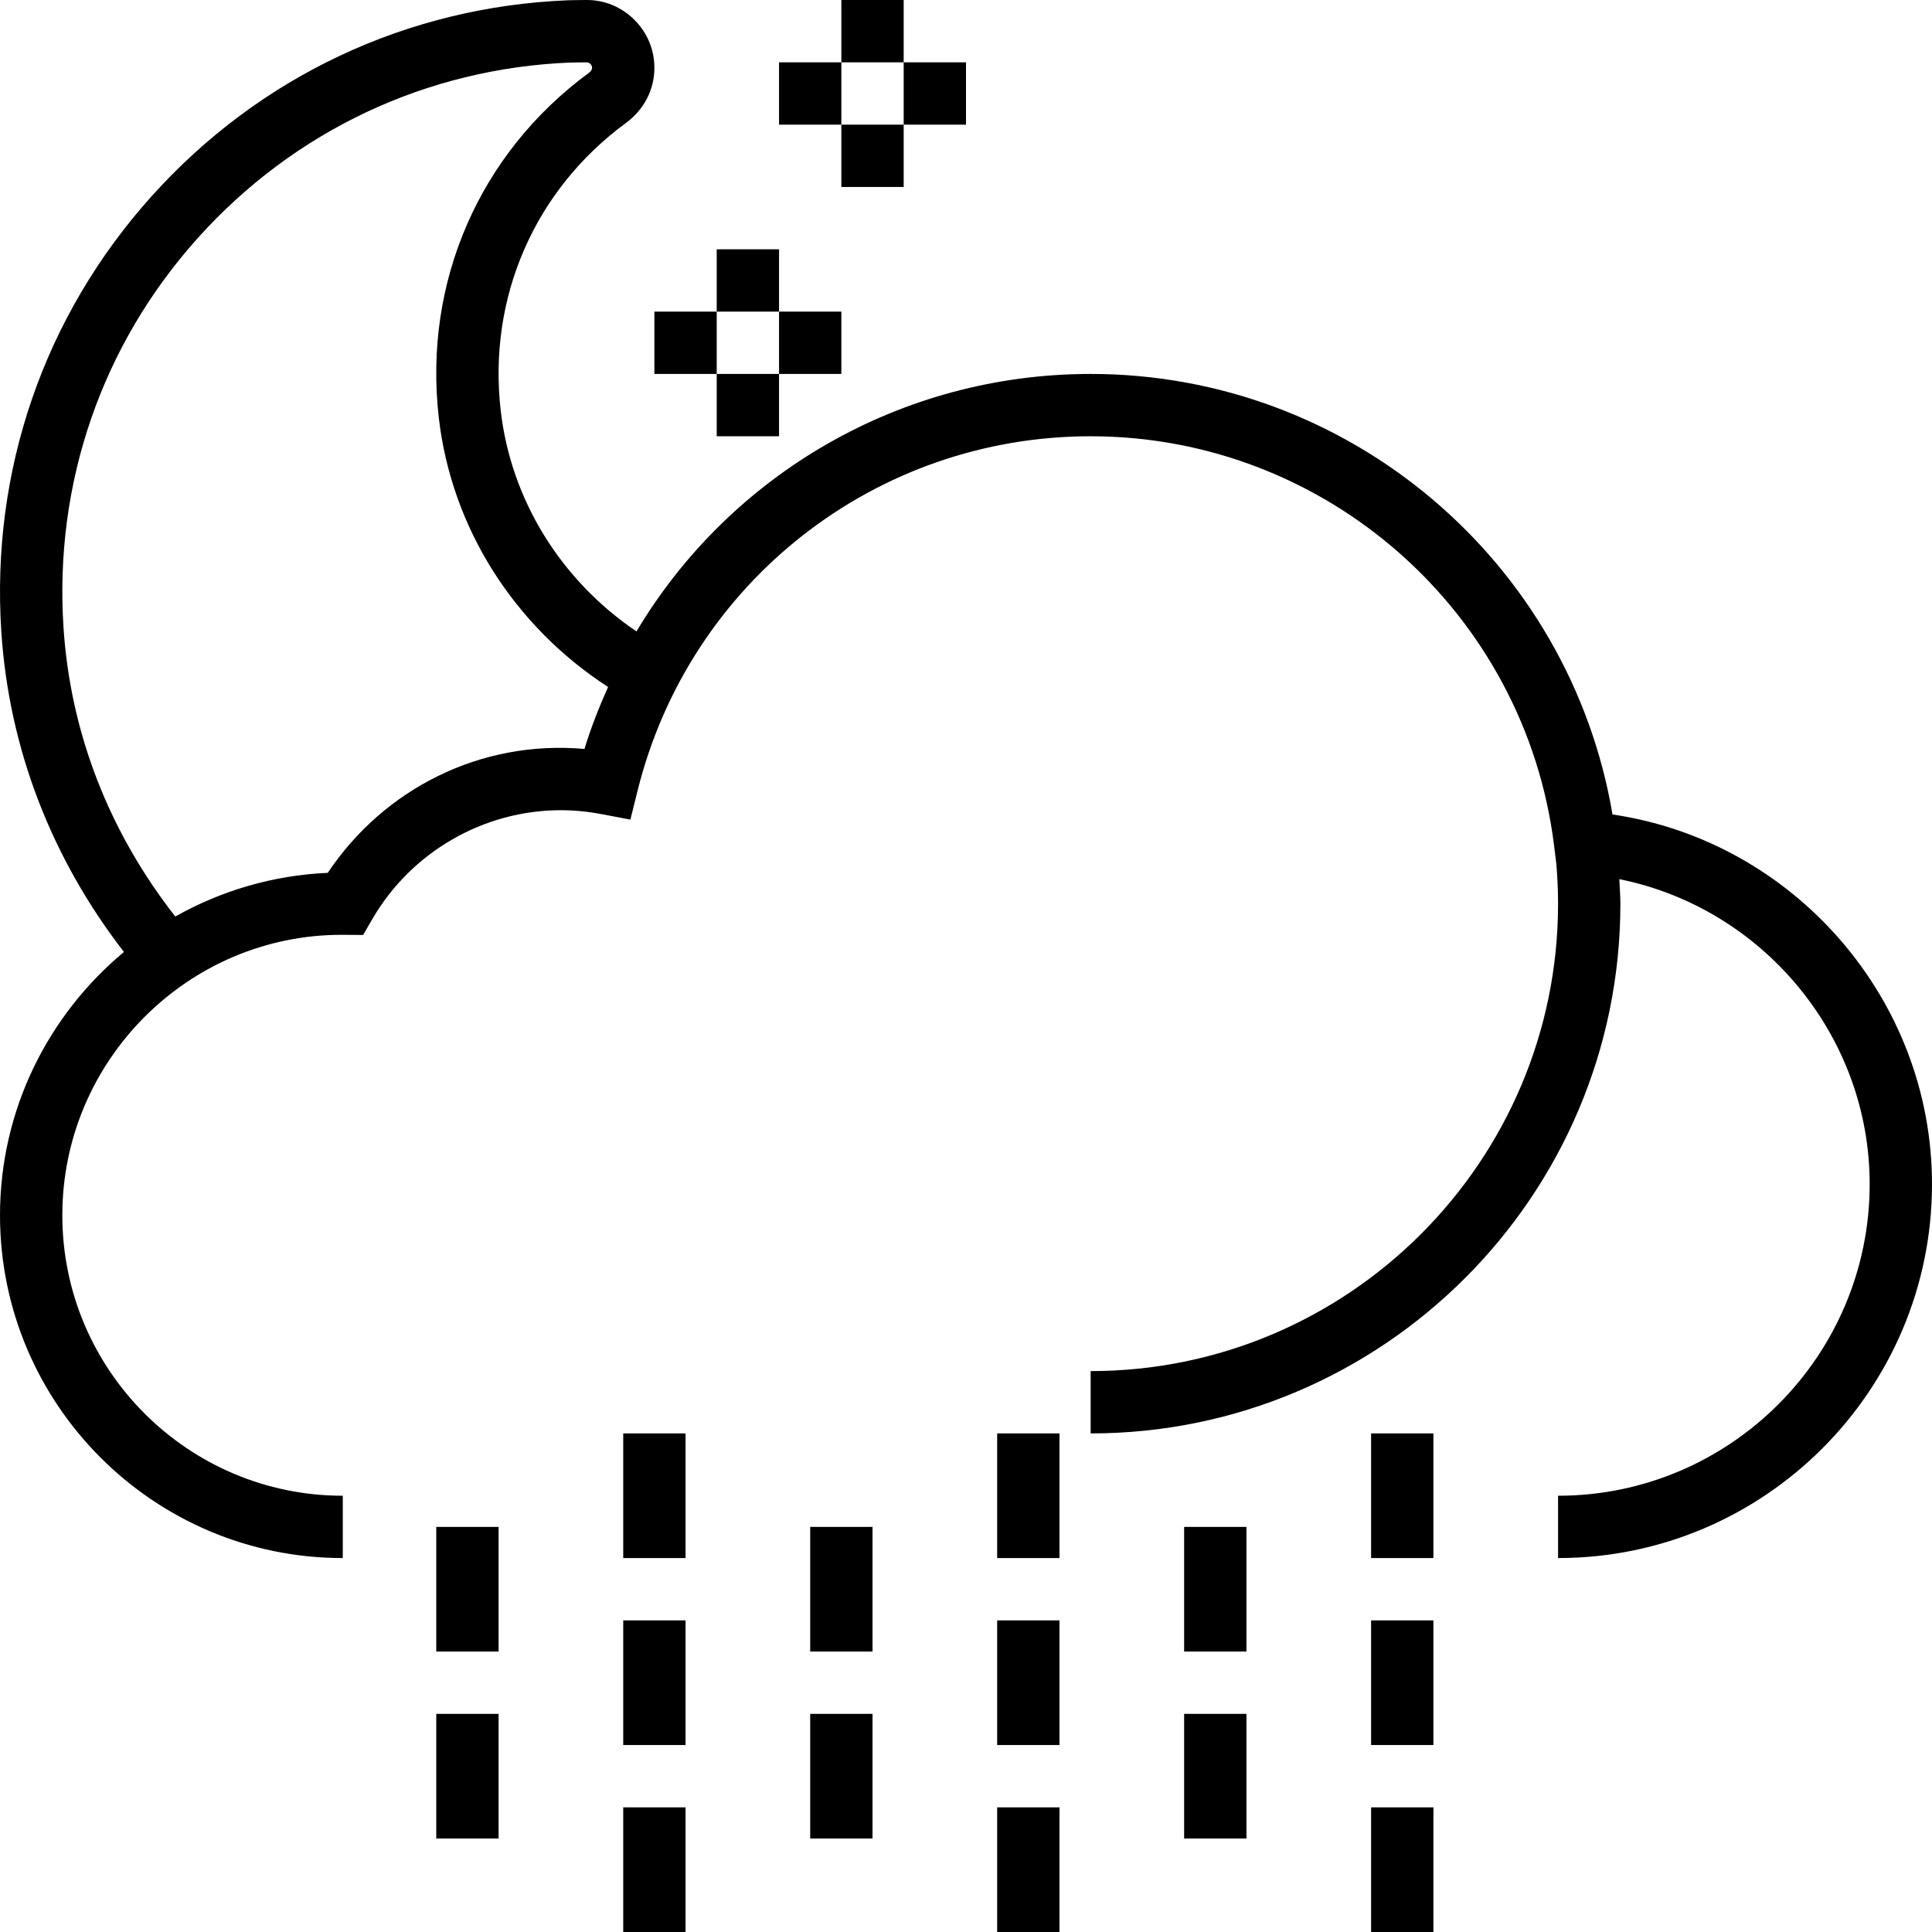
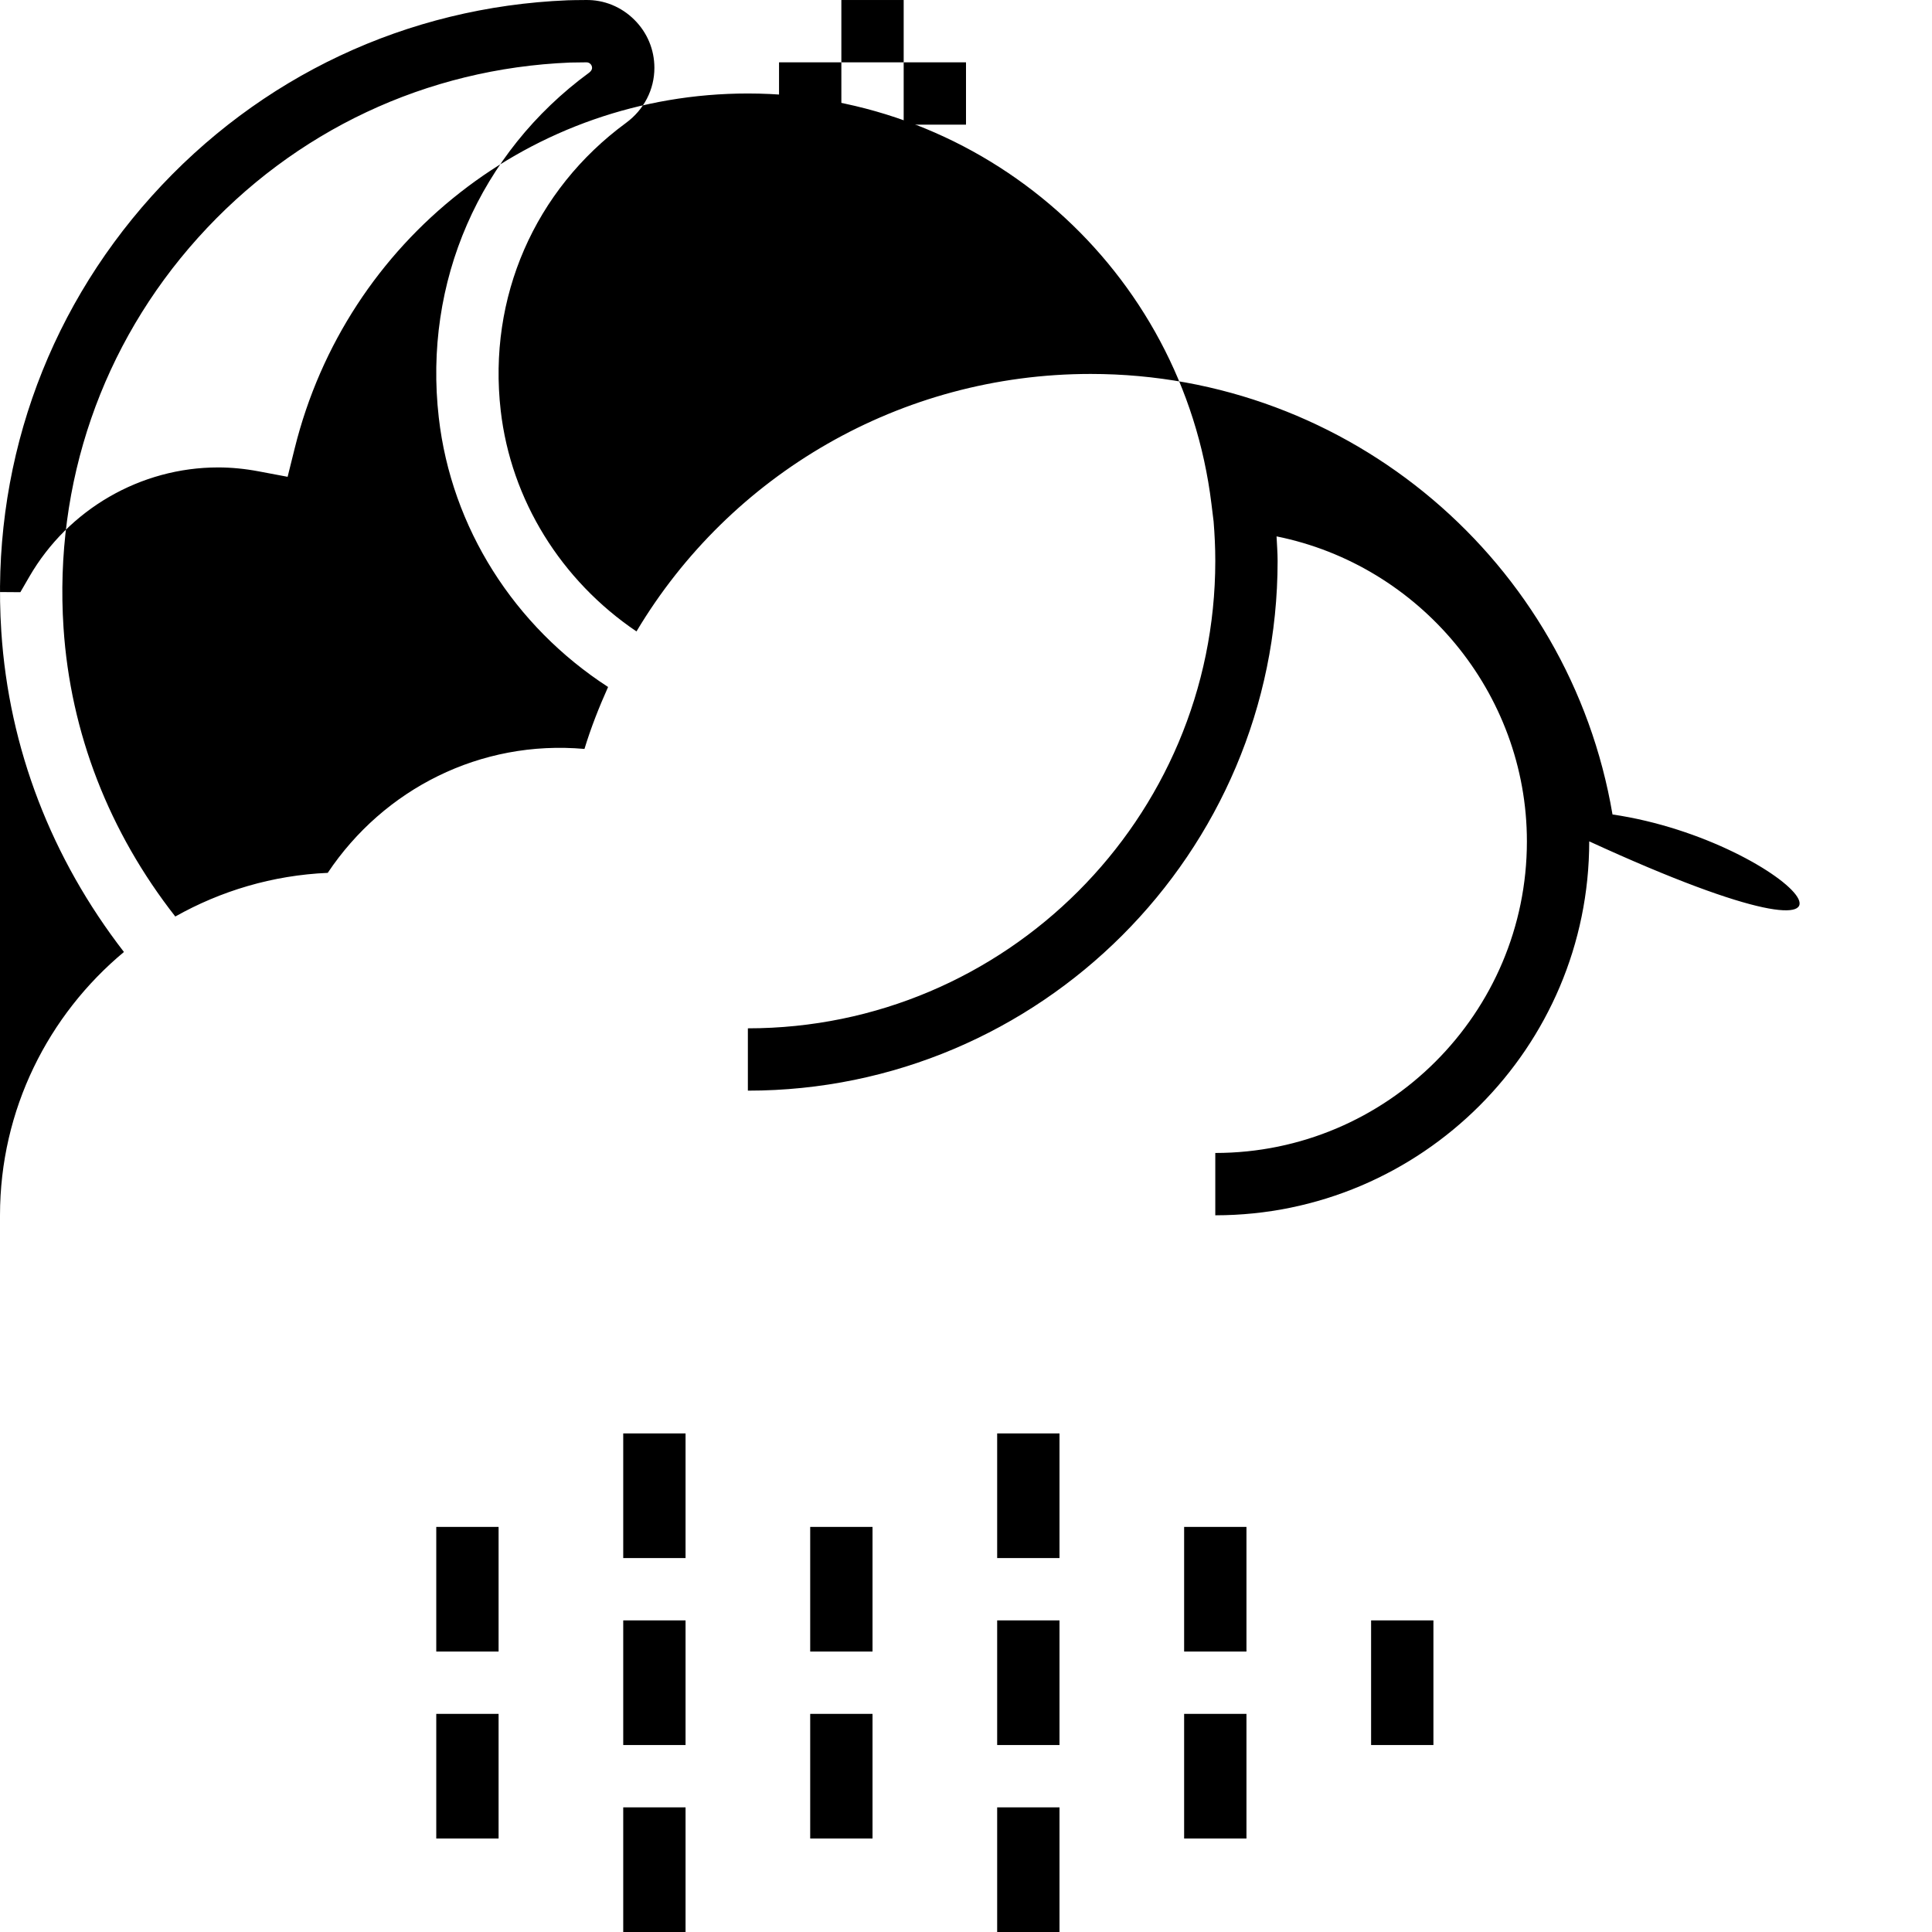
<svg xmlns="http://www.w3.org/2000/svg" fill="#000000" version="1.1" id="Layer_1" viewBox="0 0 496.002 496.002" xml:space="preserve">
  <g>
    <g>
      <g>
-         <rect x="352.002" y="464.002" width="16" height="32" />
        <rect x="352.002" y="416.002" width="16" height="32" />
-         <rect x="352.002" y="368.002" width="16" height="32" />
        <rect x="304.002" y="440.002" width="16" height="32" />
        <rect x="304.002" y="392.002" width="16" height="32" />
        <rect x="256.002" y="464.002" width="16" height="32" />
        <rect x="256.002" y="416.002" width="16" height="32" />
        <rect x="256.002" y="368.002" width="16" height="32" />
        <rect x="208.002" y="440.002" width="16" height="32" />
        <rect x="208.002" y="392.002" width="16" height="32" />
        <rect x="160.002" y="464.002" width="16" height="32" />
        <rect x="160.002" y="416.002" width="16" height="32" />
        <rect x="160.002" y="368.002" width="16" height="32" />
        <rect x="112.002" y="440.002" width="16" height="32" />
        <rect x="112.002" y="392.002" width="16" height="32" />
-         <path d="M413.978,209.098c-11.008-64.912-67.52-113.096-133.976-113.096c-48.832,0-92.584,25.856-116.6,66.104     c-19.352-13.088-32.224-33.736-34.856-56.712c-3.328-29.016,8.704-56.616,32.168-73.84c4.632-3.408,7.288-8.56,7.288-14.136     c0-4.672-1.832-9.064-5.16-12.36c-3.328-3.304-7.736-5.128-12.432-5.056c-2.16,0.016-4.008,0.04-4.688,0.072     c-41.216,1.68-79.136,19.536-106.776,50.28C11.338,81.058-2.374,120.77,0.338,162.178c1.96,29.952,12.872,58.168,31.48,82.224     c-19.4,16.152-31.816,40.432-31.816,67.6c0,48.52,39.48,88,88,88v-16c-39.696,0-72-32.296-72-72     c0-39.704,32.304-72,71.688-72.008l5.536,0.04l2.312-3.992c10.008-17.296,28.576-28.04,48.464-28.04     c3.352,0,6.856,0.336,10.416,1.008l7.424,1.4l1.824-7.336c13.296-53.624,61.136-91.072,116.336-91.072     c60.504,0,111.672,45.28,119.008,105.32l0.56,4.552c0.272,3.344,0.432,6.72,0.432,10.128c0,66.168-53.832,120-120,120v16     c74.992,0,136-61.008,136-136c0-2.12-0.176-4.2-0.272-6.296c36.704,7.384,64.272,40.064,64.272,78.296c0,44.112-35.888,80-80,80     v16c52.936,0,96-43.064,96-96C496.002,256.426,460.466,215.93,413.978,209.098z M150.05,192.274     c-26.712-2.368-51.504,10.264-65.912,31.816c-14.176,0.616-27.464,4.64-39.136,11.208     c-16.976-21.672-26.928-47.144-28.696-74.168c-2.432-37.064,9.832-72.608,34.528-100.08     c24.736-27.504,58.664-43.488,95.544-44.992c0.616-0.024,2.264-0.04,4.176-0.056c0.008,0,0.008,0,0.016,0     c0.488,0,0.816,0.224,1.008,0.416c0.192,0.192,0.424,0.52,0.424,1c0,0.632-0.592,1.12-0.76,1.24     c-28.152,20.656-42.576,53.76-38.592,88.552c3.24,28.28,19.36,53.544,43.464,69.16     C153.81,181.514,151.722,186.778,150.05,192.274z" />
+         <path d="M413.978,209.098c-11.008-64.912-67.52-113.096-133.976-113.096c-48.832,0-92.584,25.856-116.6,66.104     c-19.352-13.088-32.224-33.736-34.856-56.712c-3.328-29.016,8.704-56.616,32.168-73.84c4.632-3.408,7.288-8.56,7.288-14.136     c0-4.672-1.832-9.064-5.16-12.36c-3.328-3.304-7.736-5.128-12.432-5.056c-2.16,0.016-4.008,0.04-4.688,0.072     c-41.216,1.68-79.136,19.536-106.776,50.28C11.338,81.058-2.374,120.77,0.338,162.178c1.96,29.952,12.872,58.168,31.48,82.224     c-19.4,16.152-31.816,40.432-31.816,67.6v-16c-39.696,0-72-32.296-72-72     c0-39.704,32.304-72,71.688-72.008l5.536,0.04l2.312-3.992c10.008-17.296,28.576-28.04,48.464-28.04     c3.352,0,6.856,0.336,10.416,1.008l7.424,1.4l1.824-7.336c13.296-53.624,61.136-91.072,116.336-91.072     c60.504,0,111.672,45.28,119.008,105.32l0.56,4.552c0.272,3.344,0.432,6.72,0.432,10.128c0,66.168-53.832,120-120,120v16     c74.992,0,136-61.008,136-136c0-2.12-0.176-4.2-0.272-6.296c36.704,7.384,64.272,40.064,64.272,78.296c0,44.112-35.888,80-80,80     v16c52.936,0,96-43.064,96-96C496.002,256.426,460.466,215.93,413.978,209.098z M150.05,192.274     c-26.712-2.368-51.504,10.264-65.912,31.816c-14.176,0.616-27.464,4.64-39.136,11.208     c-16.976-21.672-26.928-47.144-28.696-74.168c-2.432-37.064,9.832-72.608,34.528-100.08     c24.736-27.504,58.664-43.488,95.544-44.992c0.616-0.024,2.264-0.04,4.176-0.056c0.008,0,0.008,0,0.016,0     c0.488,0,0.816,0.224,1.008,0.416c0.192,0.192,0.424,0.52,0.424,1c0,0.632-0.592,1.12-0.76,1.24     c-28.152,20.656-42.576,53.76-38.592,88.552c3.24,28.28,19.36,53.544,43.464,69.16     C153.81,181.514,151.722,186.778,150.05,192.274z" />
        <rect x="216.002" y="0.002" width="16" height="16" />
        <rect x="232.002" y="16.002" width="16" height="16" />
        <rect x="216.002" y="32.002" width="16" height="16" />
        <rect x="200.002" y="16.002" width="16" height="16" />
        <rect x="184.002" y="64.002" width="16" height="16" />
        <rect x="200.002" y="80.002" width="16" height="16" />
-         <rect x="184.002" y="96.002" width="16" height="16" />
        <rect x="168.002" y="80.002" width="16" height="16" />
      </g>
    </g>
  </g>
</svg>